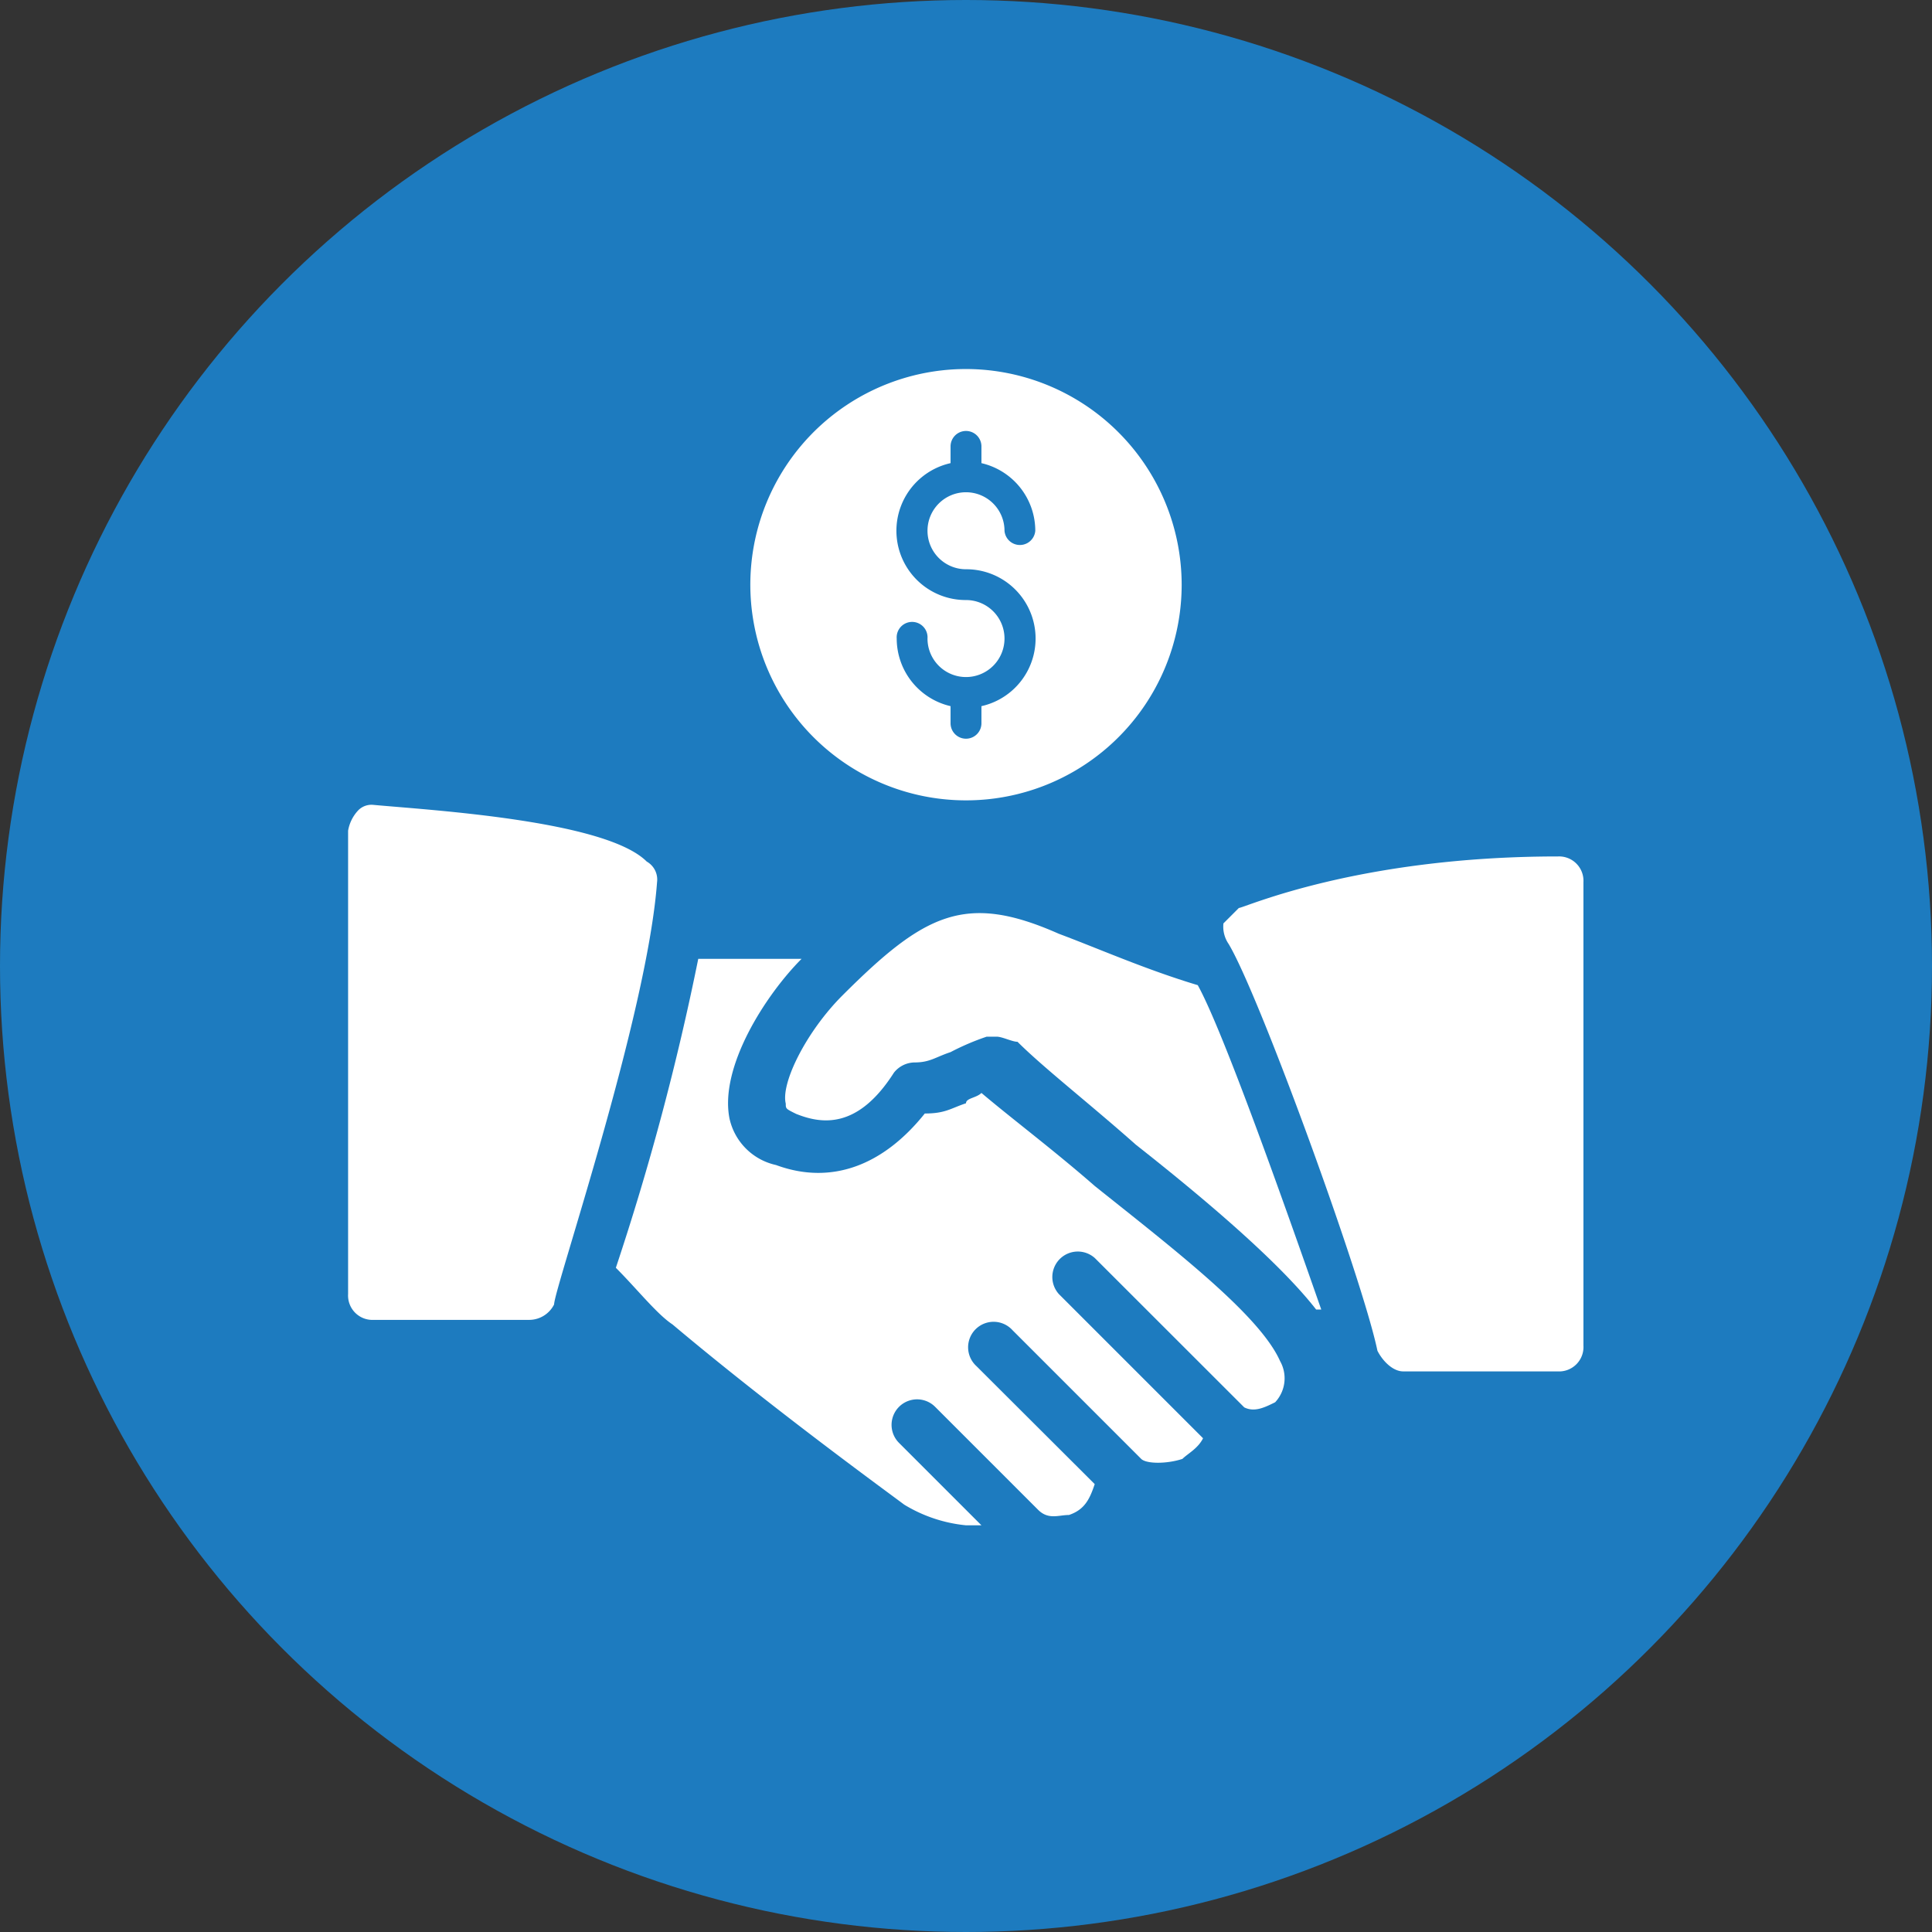
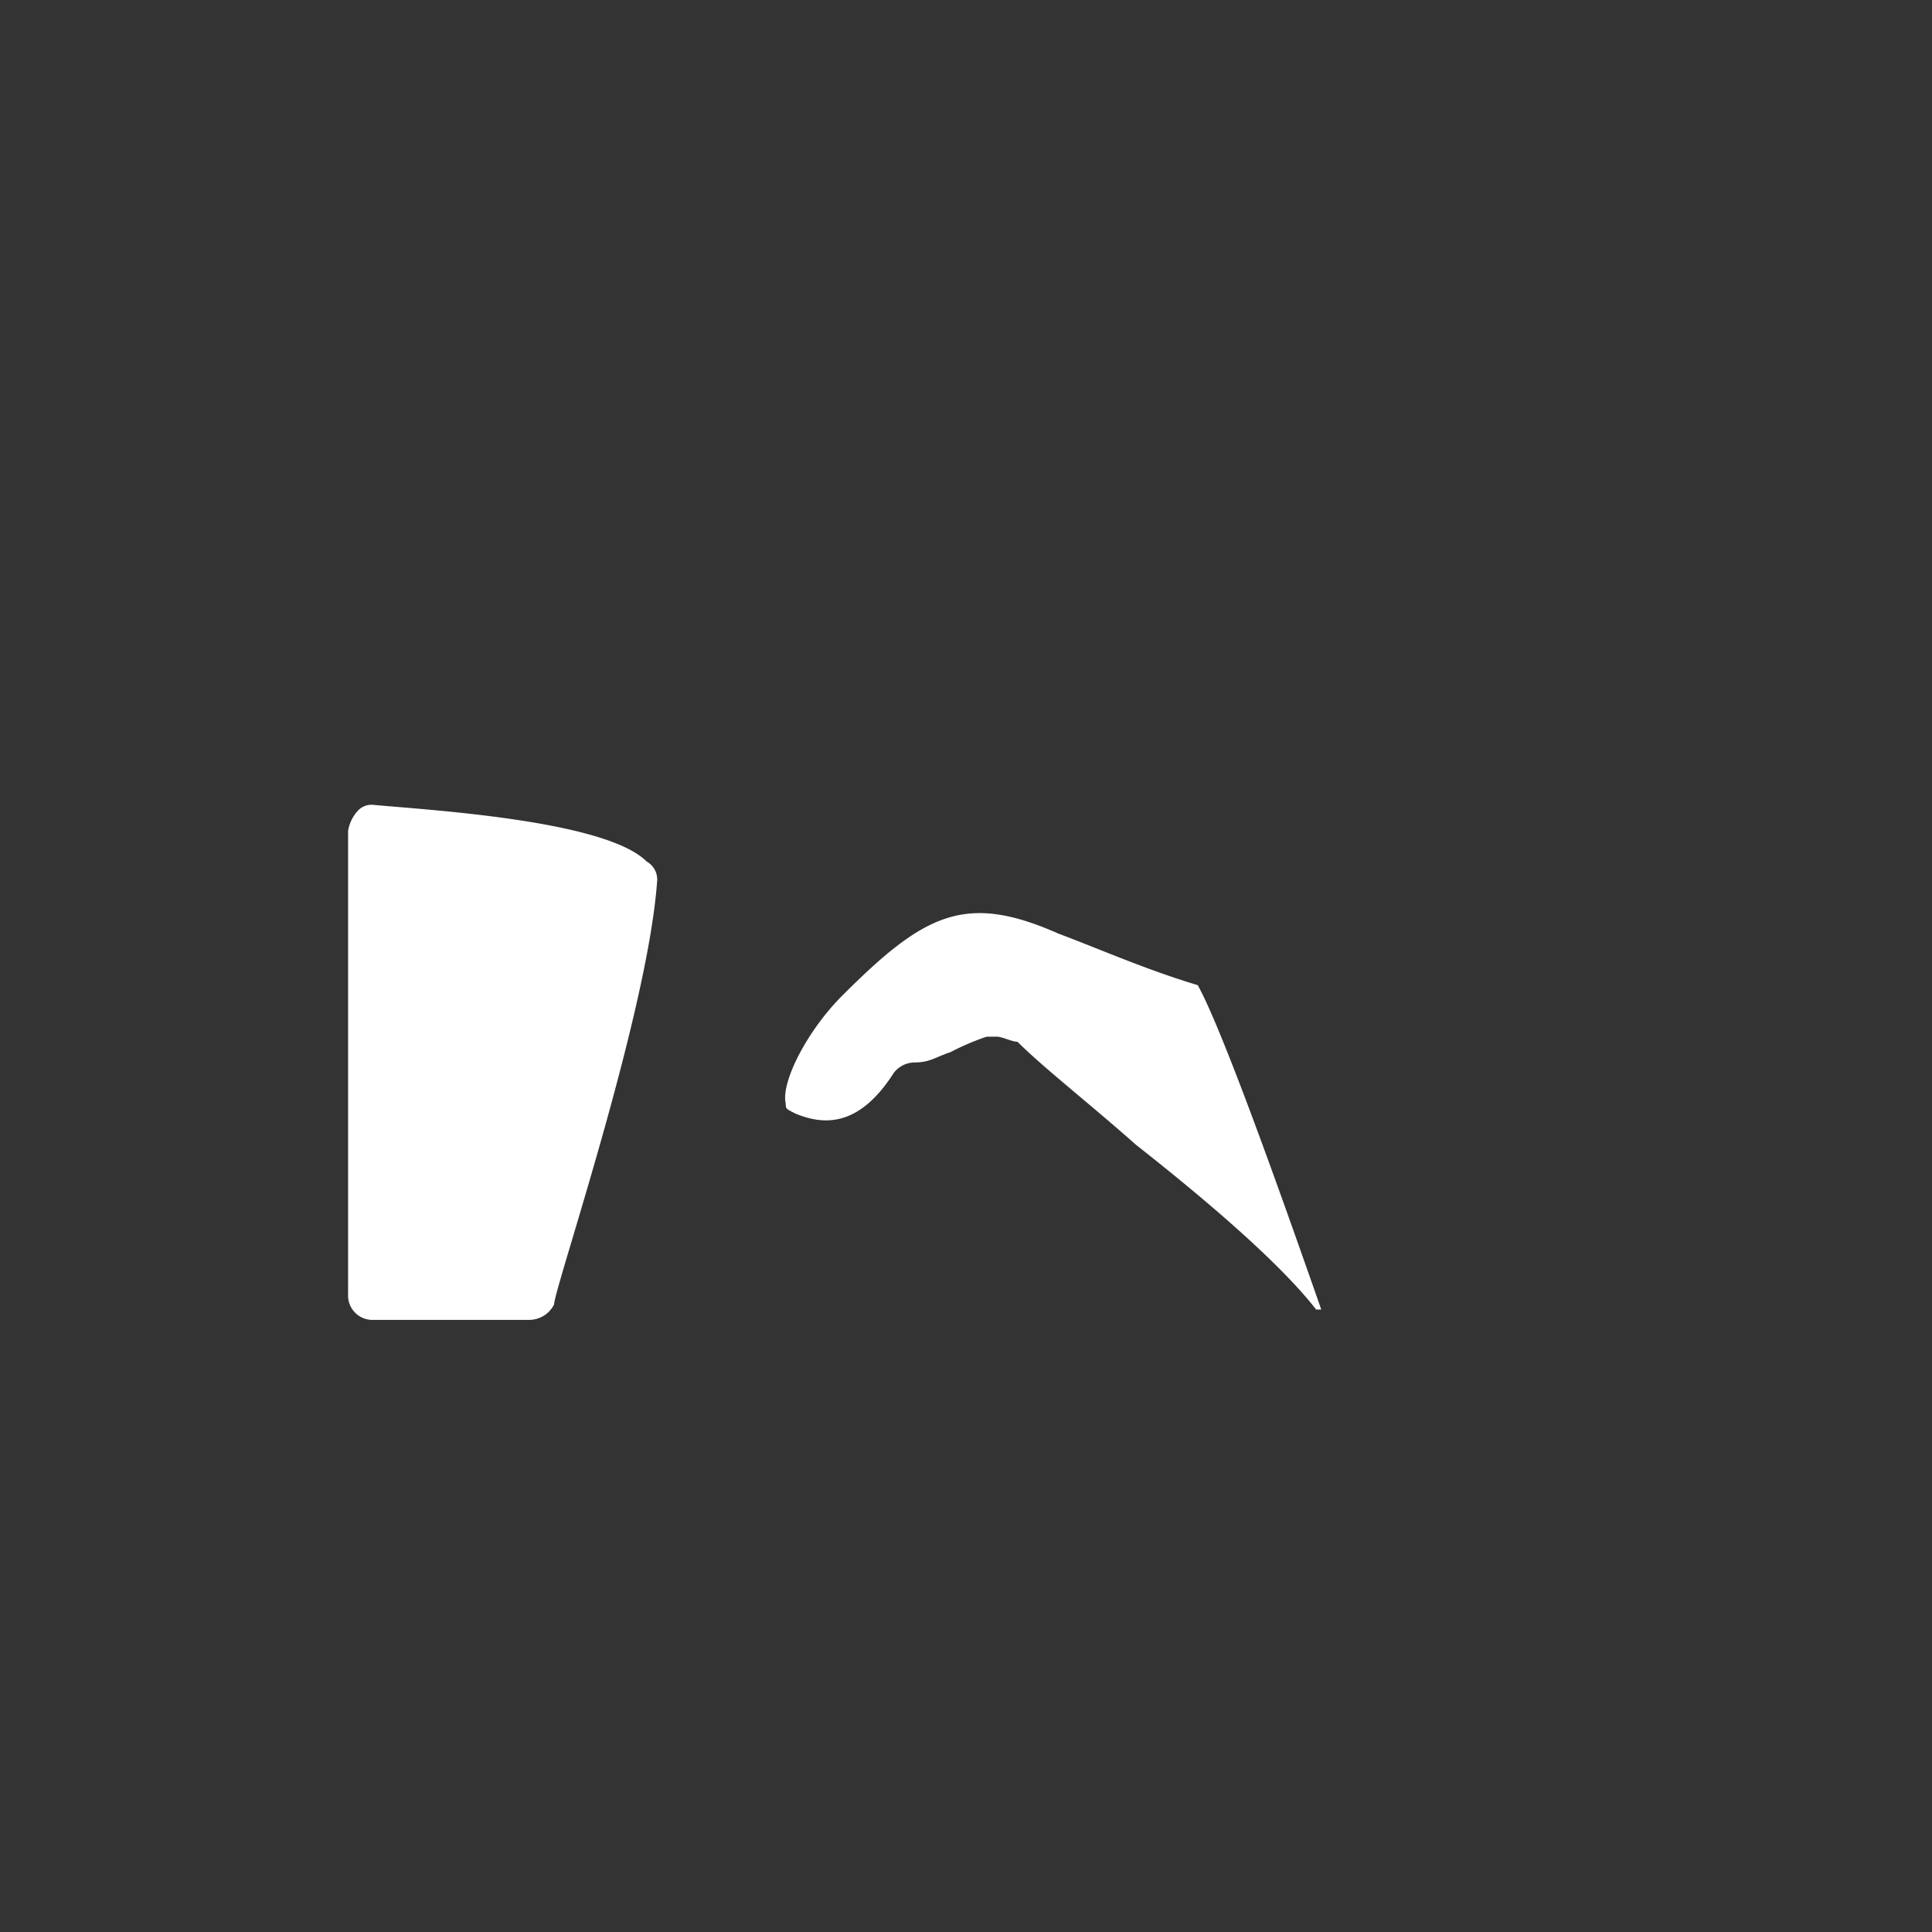
<svg xmlns="http://www.w3.org/2000/svg" viewBox="0 0 207.74 207.74">
  <rect x="0" y="0" width="207.74" height="207.74" fill="#333333" stroke="none" />
  <defs>
    <style>.cls-1{fill:#1d7bbf;}.cls-2{fill:#fff;}</style>
  </defs>
  <g id="Capa_2" data-name="Capa 2">
    <g id="Capa_1-2" data-name="Capa 1">
-       <circle class="cls-1" cx="103.87" cy="103.87" r="103.87" />
      <path class="cls-2" d="M69.54,92.64c-4.42-4.43-23.25-5.53-29.34-6.09a2,2,0,0,0-1.66.56,4.22,4.22,0,0,0-1.11,2.21v49.83a2.62,2.62,0,0,0,2.77,2.77H56.81a3,3,0,0,0,2.77-1.66c0-1.66,10-31,11.07-45.4A2.22,2.22,0,0,0,69.54,92.64Z" />
      <path class="cls-2" d="M128.79,105.93c-5.54-1.66-10.52-3.87-14.95-5.53-10-4.43-14.4-2.22-23.26,6.64-3.87,3.87-6.64,9.41-6.09,11.63,0,.55,0,.55,1.11,1.1,2.77,1.11,6.64,1.66,10.52-4.43a2.88,2.88,0,0,1,2.21-1.1c1.67,0,2.22-.56,3.88-1.11a26.77,26.77,0,0,1,3.88-1.66h1.1c.56,0,1.66.55,2.22.55,2.77,2.77,7.75,6.65,12.73,11.07,7.75,6.1,15.5,12.74,19.38,17.72h.55C138.2,129.74,131.55,110.91,128.79,105.93Z" />
-       <path class="cls-2" d="M167.54,92.09c-21.59,0-33.77,5.54-34.33,5.54l-1.66,1.66a3.29,3.29,0,0,0,.56,2.21c3.32,5.54,14.39,36,16,43.74.56,1.11,1.66,2.22,2.77,2.22h16.61a2.62,2.62,0,0,0,2.77-2.77V94.86A2.62,2.62,0,0,0,167.54,92.09Z" />
-       <path class="cls-2" d="M137.64,146.35c-2.21-5-11.62-12.18-19.93-18.83-4.43-3.87-8.86-7.19-12.18-10-.55.55-1.66.55-1.66,1.11-1.66.55-2.21,1.1-4.43,1.1-4.43,5.54-10,7.75-16,5.54a6.56,6.56,0,0,1-5-5c-1.1-5.54,3.88-13.29,7.75-17.17H75.08a280.6,280.6,0,0,1-8.86,33.22c2.22,2.22,4.43,5,6.09,6.09,10.52,8.86,22.7,17.72,24.92,19.38a15.7,15.7,0,0,0,6.64,2.22h1.66l-8.86-8.86a2.74,2.74,0,0,1,3.88-3.88l11.07,11.07c1.11,1.11,2.22.56,3.32.56,1.66-.56,2.22-1.66,2.77-3.32L105,146.9a2.74,2.74,0,1,1,3.87-3.87l13.84,13.84c.56.55,2.77.55,4.43,0,.56-.56,1.67-1.11,2.22-2.22l-15.5-15.5a2.74,2.74,0,0,1,3.87-3.87l16.06,16.05c1.11.55,2.21,0,3.32-.55A3.77,3.77,0,0,0,137.64,146.35Z" />
-       <path class="cls-2" d="M103.87,39.68a23.19,23.19,0,1,0,23.19,23.18A23.22,23.22,0,0,0,103.87,39.68Zm0,21.53a7.45,7.45,0,0,1,1.66,14.72v1.84a1.66,1.66,0,1,1-3.32,0V75.93a7.47,7.47,0,0,1-5.79-7.27,1.66,1.66,0,1,1,3.31,0,4.14,4.14,0,1,0,4.14-4.14,7.45,7.45,0,0,1-1.66-14.72V48a1.66,1.66,0,1,1,3.32,0V49.8a7.47,7.47,0,0,1,5.79,7.27,1.66,1.66,0,0,1-3.31,0,4.14,4.14,0,1,0-4.14,4.14Z" />
    </g>
  </g>
</svg>